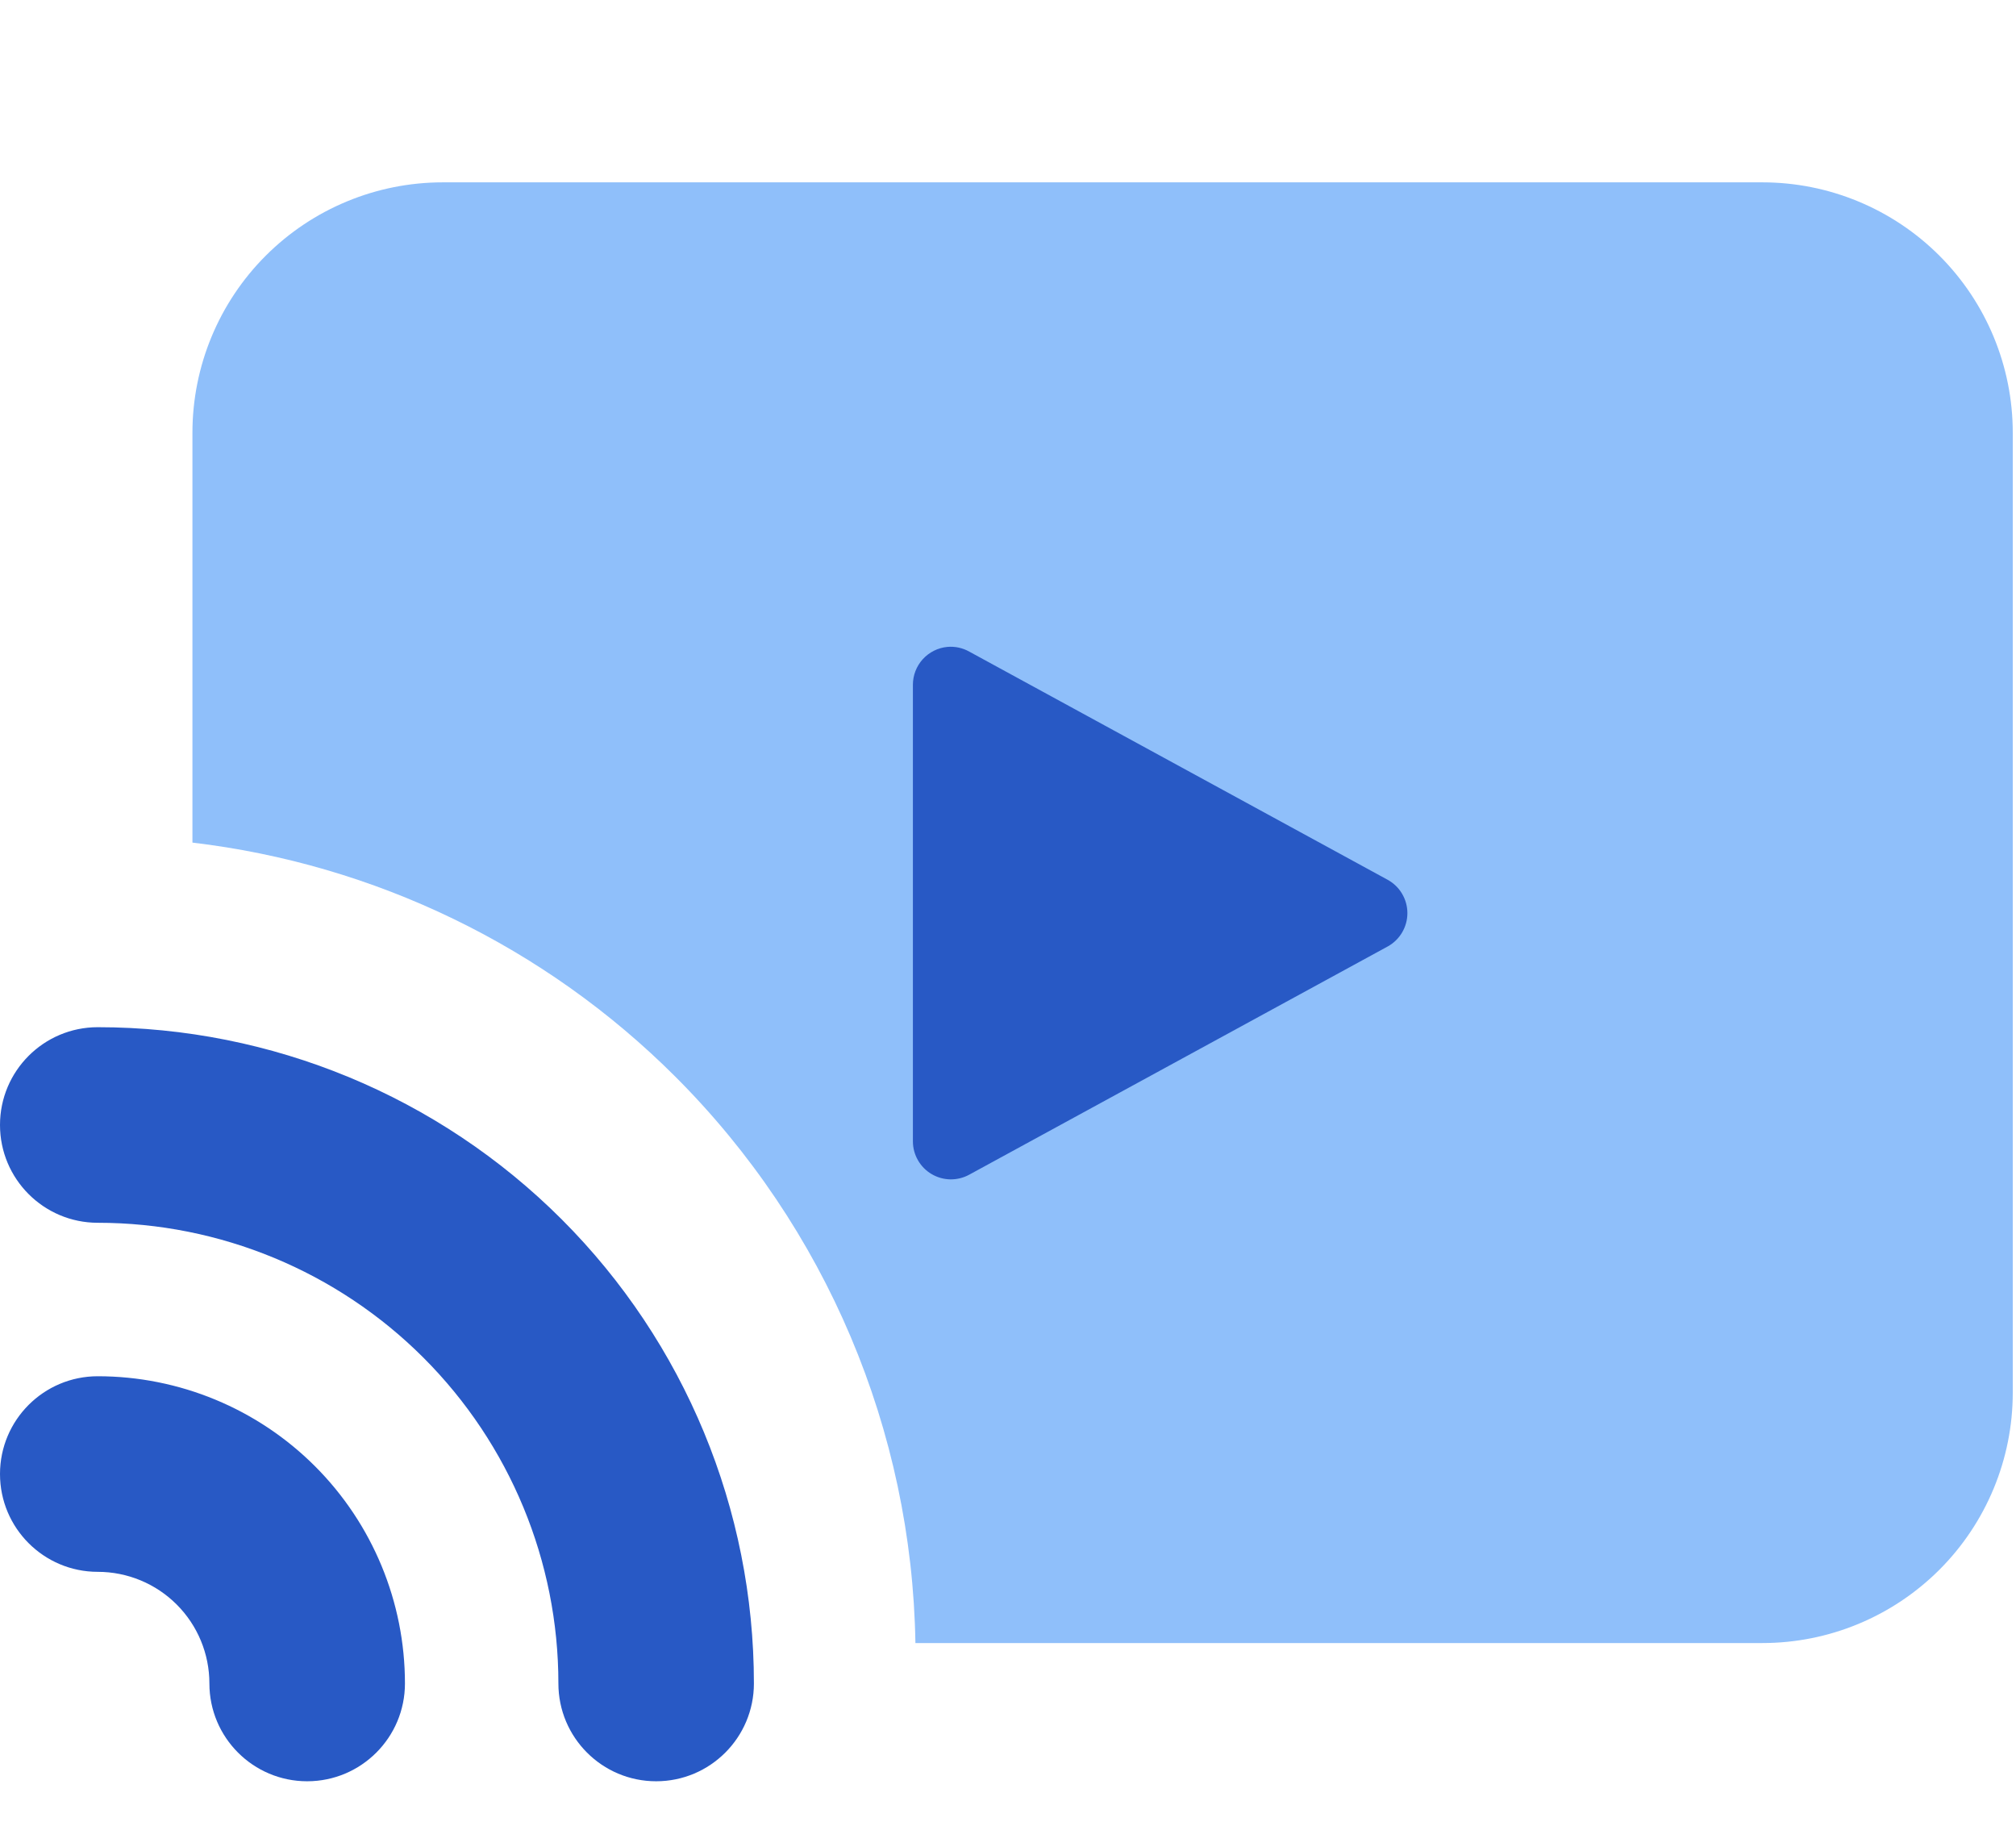
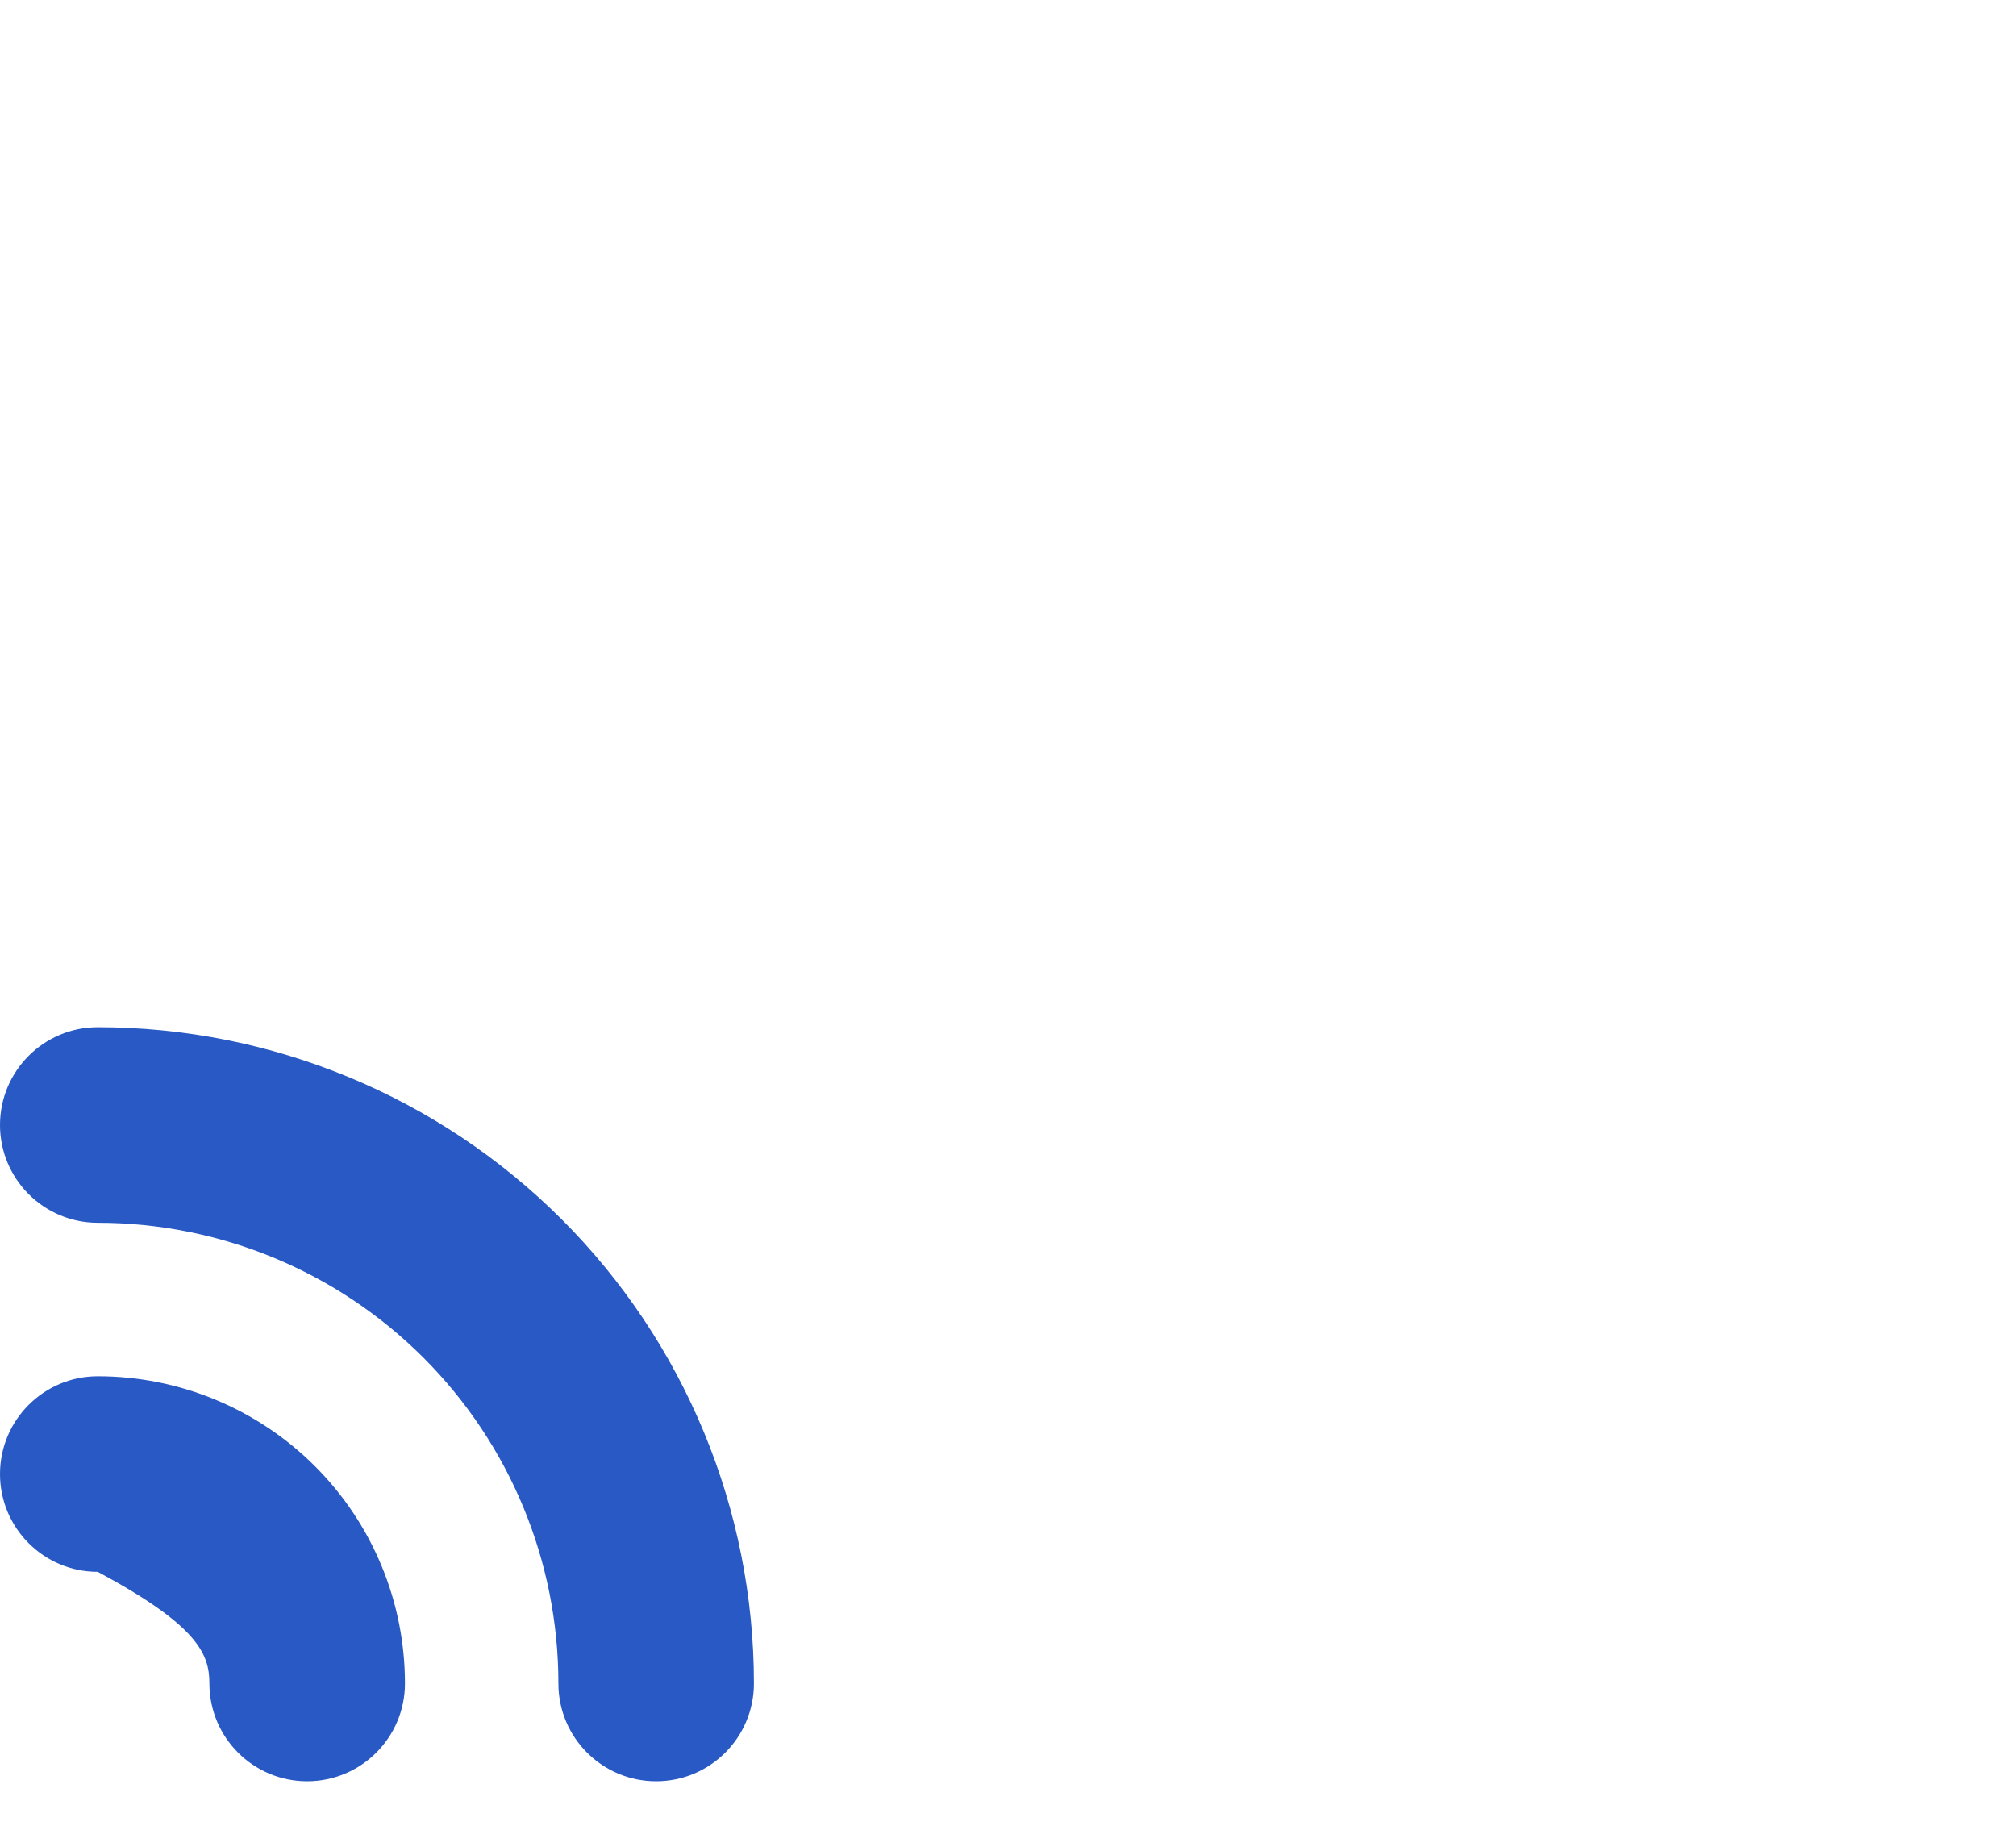
<svg xmlns="http://www.w3.org/2000/svg" width="53" height="48" viewBox="0 0 53 48" fill="none">
-   <path fill-rule="evenodd" clip-rule="evenodd" d="M6.986 6.721C8.22 5.487 9.894 4.793 11.64 4.793H46.333C48.079 4.793 49.753 5.487 50.987 6.721C52.221 7.955 52.915 9.629 52.915 11.375V36.606C52.915 38.352 52.221 40.026 50.987 41.26C49.753 42.494 48.079 43.188 46.333 43.188H24.066C23.976 37.602 21.718 32.264 17.761 28.307C14.322 24.868 9.84 22.713 5.059 22.148V11.375C5.059 9.629 5.752 7.955 6.986 6.721Z" fill="#8FBFFA" />
-   <path fill-rule="evenodd" clip-rule="evenodd" d="M2.57 27C1.151 27 0 28.151 0 29.57C0 30.99 1.151 32.141 2.57 32.141C5.782 32.141 8.862 33.417 11.133 35.688C13.404 37.959 14.68 41.038 14.68 44.25C14.68 45.67 15.83 46.821 17.25 46.821C18.67 46.821 19.82 45.67 19.82 44.25C19.82 39.675 18.003 35.287 14.768 32.052C11.533 28.817 7.145 27 2.57 27ZM2.57 36.175C1.151 36.175 0 37.326 0 38.745C0 40.165 1.151 41.316 2.57 41.316C3.349 41.316 4.095 41.625 4.645 42.175C5.196 42.726 5.505 43.472 5.505 44.25C5.505 45.67 6.656 46.821 8.075 46.821C9.495 46.821 10.646 45.67 10.646 44.25C10.646 42.108 9.795 40.054 8.281 38.54C6.766 37.026 4.712 36.175 2.57 36.175Z" fill="#2859C5" />
-   <path d="M24.259 17.328C24.427 17.143 24.658 17.027 24.906 17.004C25.107 16.986 25.309 17.03 25.484 17.129L36.484 23.127C36.641 23.214 36.771 23.34 36.861 23.494C36.952 23.648 37 23.823 37 24.002C37 24.18 36.952 24.356 36.861 24.51C36.771 24.663 36.641 24.79 36.484 24.877L25.484 30.875C25.332 30.959 25.16 31.002 24.986 31C24.812 30.997 24.642 30.95 24.492 30.861C24.342 30.773 24.218 30.647 24.132 30.496C24.045 30.345 24 30.174 24 30V18.003C23.999 17.754 24.091 17.513 24.259 17.328Z" fill="#2859C5" />
+   <path fill-rule="evenodd" clip-rule="evenodd" d="M2.57 27C1.151 27 0 28.151 0 29.57C0 30.99 1.151 32.141 2.57 32.141C5.782 32.141 8.862 33.417 11.133 35.688C13.404 37.959 14.68 41.038 14.68 44.25C14.68 45.67 15.83 46.821 17.25 46.821C18.67 46.821 19.82 45.67 19.82 44.25C19.82 39.675 18.003 35.287 14.768 32.052C11.533 28.817 7.145 27 2.57 27ZM2.57 36.175C1.151 36.175 0 37.326 0 38.745C0 40.165 1.151 41.316 2.57 41.316C5.196 42.726 5.505 43.472 5.505 44.25C5.505 45.67 6.656 46.821 8.075 46.821C9.495 46.821 10.646 45.67 10.646 44.25C10.646 42.108 9.795 40.054 8.281 38.54C6.766 37.026 4.712 36.175 2.57 36.175Z" fill="#2859C5" />
</svg>